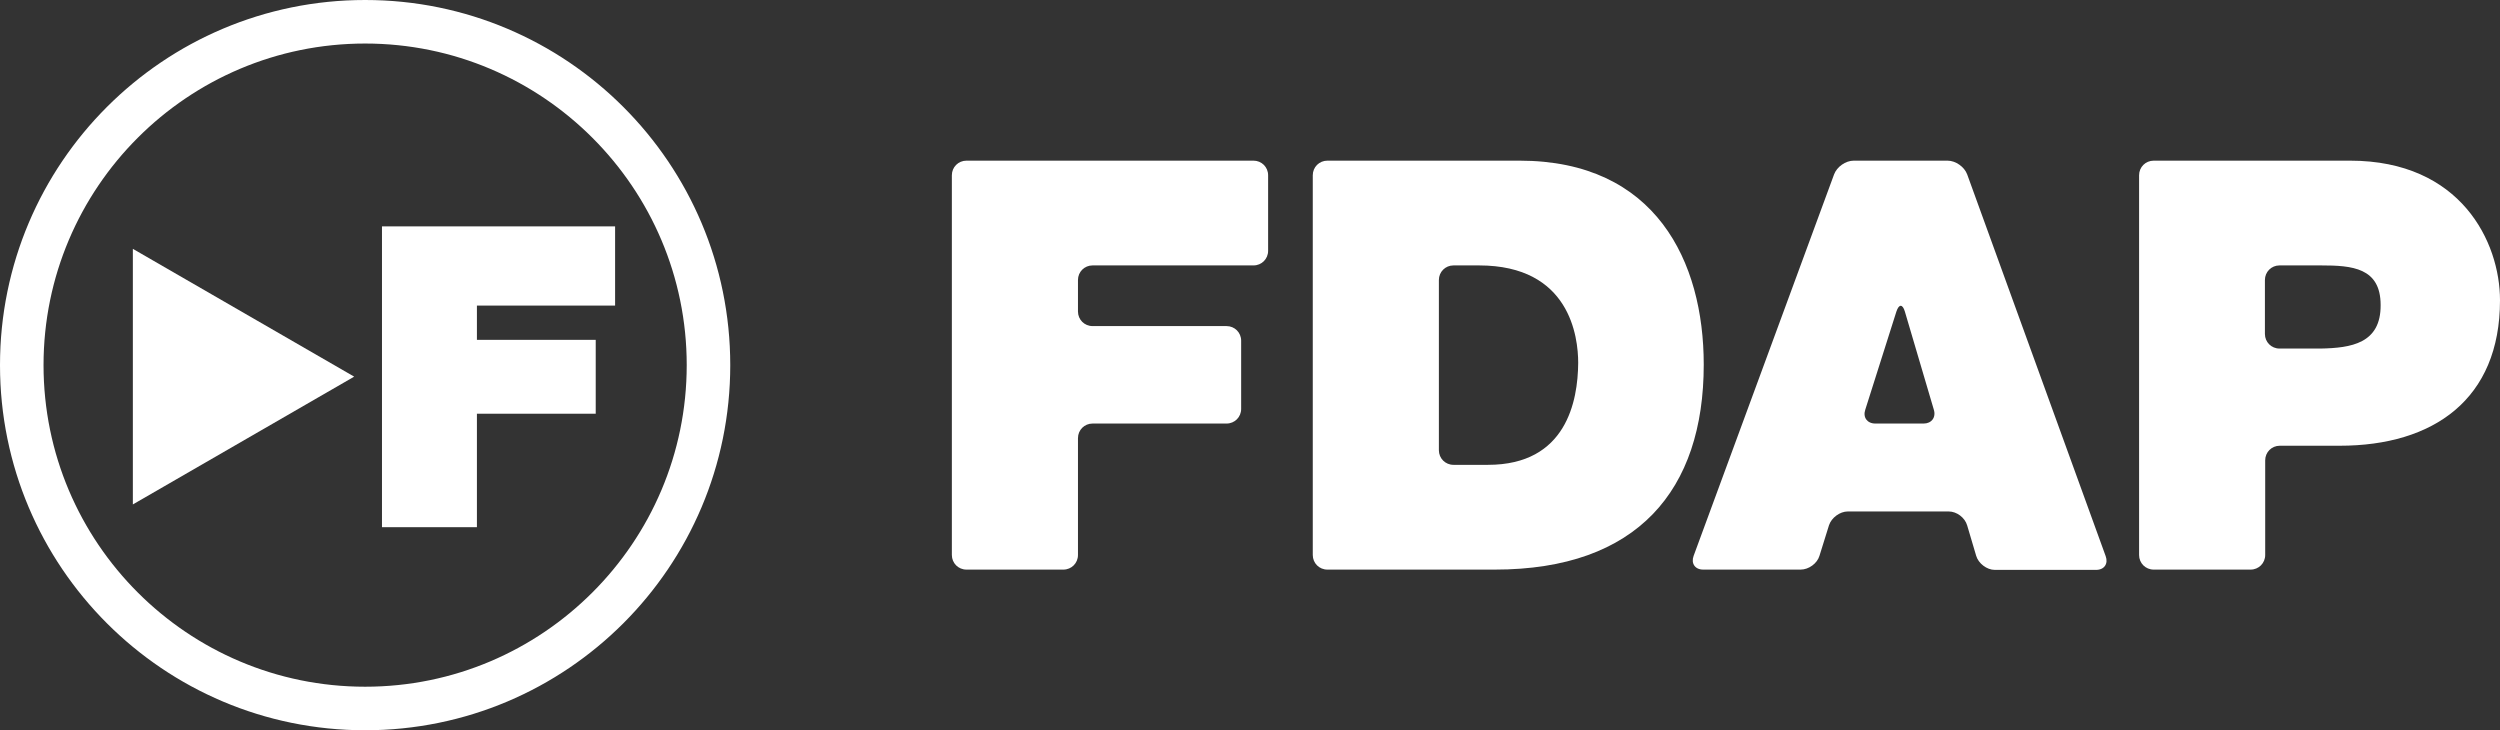
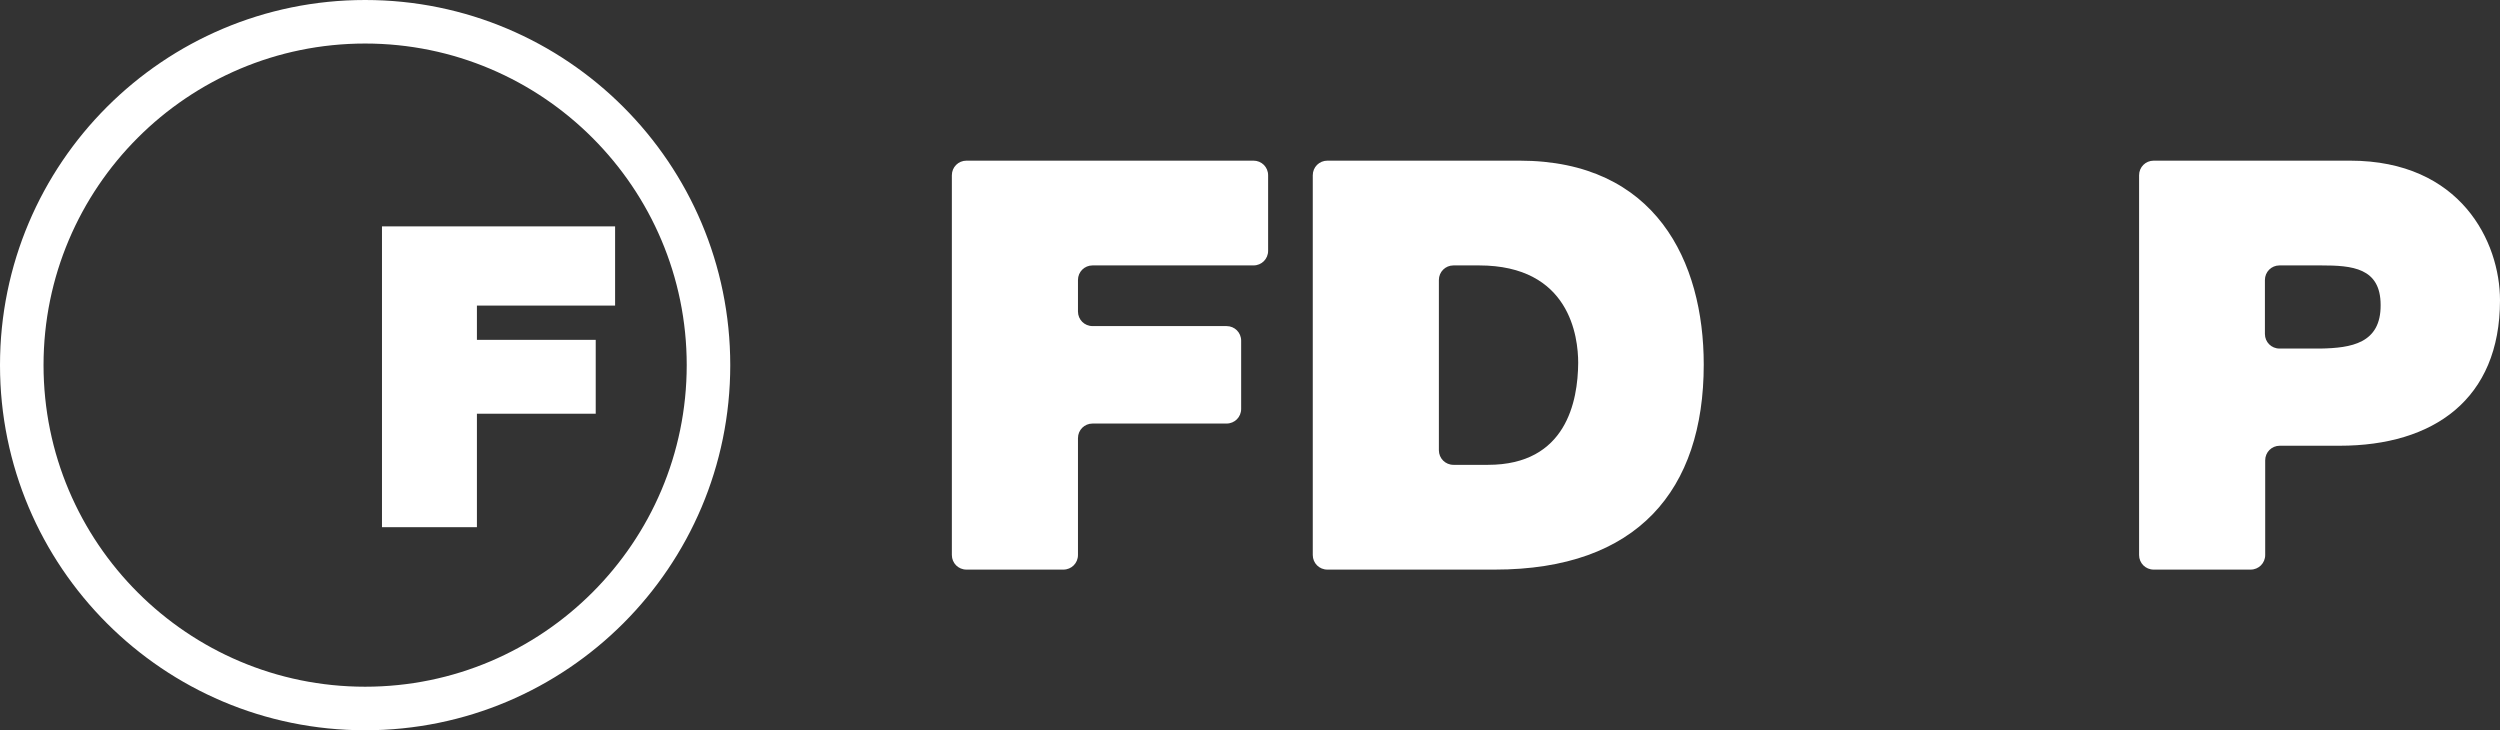
<svg xmlns="http://www.w3.org/2000/svg" version="1.1" id="レイヤー_1" x="0px" y="0px" viewBox="0 0 89.01 26" style="enable-background:new 0 0 89.01 26;" xml:space="preserve">
  <rect x="0" y="0" width="89.01" height="26" fill="#333333" stroke="none" />
  <style type="text/css">
	.st0{fill:#FFFFFF;}
</style>
  <g>
    <g>
      <path class="st0" d="M44.63,5.72H34.41c-0.29,0-0.52,0.23-0.52,0.52v13.52c0,0.29,0.23,0.52,0.52,0.52h3.45    c0.29,0,0.52-0.23,0.52-0.52V15.6c0-0.29,0.23-0.52,0.52-0.52h4.77c0.29,0,0.52-0.23,0.52-0.52v-2.43c0-0.29-0.23-0.52-0.52-0.52    H38.9c-0.29,0-0.52-0.23-0.52-0.52V9.97c0-0.29,0.23-0.52,0.52-0.52h5.73c0.29,0,0.52-0.23,0.52-0.52V6.24    C45.15,5.95,44.92,5.72,44.63,5.72z" />
      <path class="st0" d="M54.1,5.72h-6.84c-0.29,0-0.52,0.23-0.52,0.52v13.52c0,0.29,0.23,0.52,0.52,0.52h5.96    c5.08,0,7.44-2.83,7.44-7.3C60.66,9.31,58.95,5.72,54.1,5.72z M52.98,16.55h-1.23c-0.29,0-0.52-0.23-0.52-0.52V9.97    c0-0.29,0.23-0.52,0.52-0.52h0.91c3.24,0,3.53,2.55,3.53,3.47C56.18,14.28,55.77,16.55,52.98,16.55z" />
-       <path class="st0" d="M70.04,6.21c-0.1-0.27-0.41-0.49-0.7-0.49H66c-0.29,0-0.6,0.22-0.7,0.49l-5,13.58    c-0.1,0.27,0.05,0.49,0.34,0.49h3.47c0.29,0,0.59-0.22,0.67-0.49l0.34-1.09c0.09-0.27,0.39-0.49,0.67-0.49h3.59    c0.29,0,0.58,0.22,0.66,0.5l0.32,1.08c0.08,0.27,0.38,0.5,0.66,0.5h3.61c0.29,0,0.44-0.22,0.34-0.49L70.04,6.21z M68.49,15.08    h-1.72c-0.29,0-0.45-0.22-0.36-0.49l1.11-3.5c0.09-0.27,0.22-0.27,0.3,0l1.03,3.49C68.94,14.86,68.77,15.08,68.49,15.08z" />
      <path class="st0" d="M83.67,5.72h-0.52h-5.6h-0.87c-0.29,0-0.52,0.23-0.52,0.52v13.52c0,0.29,0.23,0.52,0.52,0.52h3.45    c0.29,0,0.52-0.23,0.52-0.52v-3.37c0-0.29,0.23-0.52,0.52-0.52h1.61h0.52c3.34,0,5.71-1.65,5.71-5.18    C89.01,8.62,87.62,5.72,83.67,5.72z M82.62,12.41l-1.46,0c-0.29,0-0.52-0.23-0.52-0.52V9.97c0-0.29,0.23-0.52,0.52-0.52h1.48    c1.1,0,2.12,0.08,2.12,1.41C84.77,12.23,83.71,12.39,82.62,12.41z" />
    </g>
    <g>
      <path class="st0" d="M13,1.55c6.32,0,11.45,5.14,11.45,11.45S19.32,24.45,13,24.45S1.55,19.32,1.55,13S6.68,1.55,13,1.55 M13,0    C5.82,0,0,5.82,0,13s5.82,13,13,13s13-5.82,13-13S20.18,0,13,0L13,0z" />
      <g>
        <polygon class="st0" points="21.9,10.88 21.9,8.06 13.6,8.06 13.6,18.77 16.98,18.77 16.98,14.73 21.21,14.73 21.21,12.1      16.98,12.1 16.98,10.88    " />
-         <polygon class="st0" points="4.73,8.86 4.73,17.96 12.61,13.41    " />
      </g>
    </g>
  </g>
</svg>